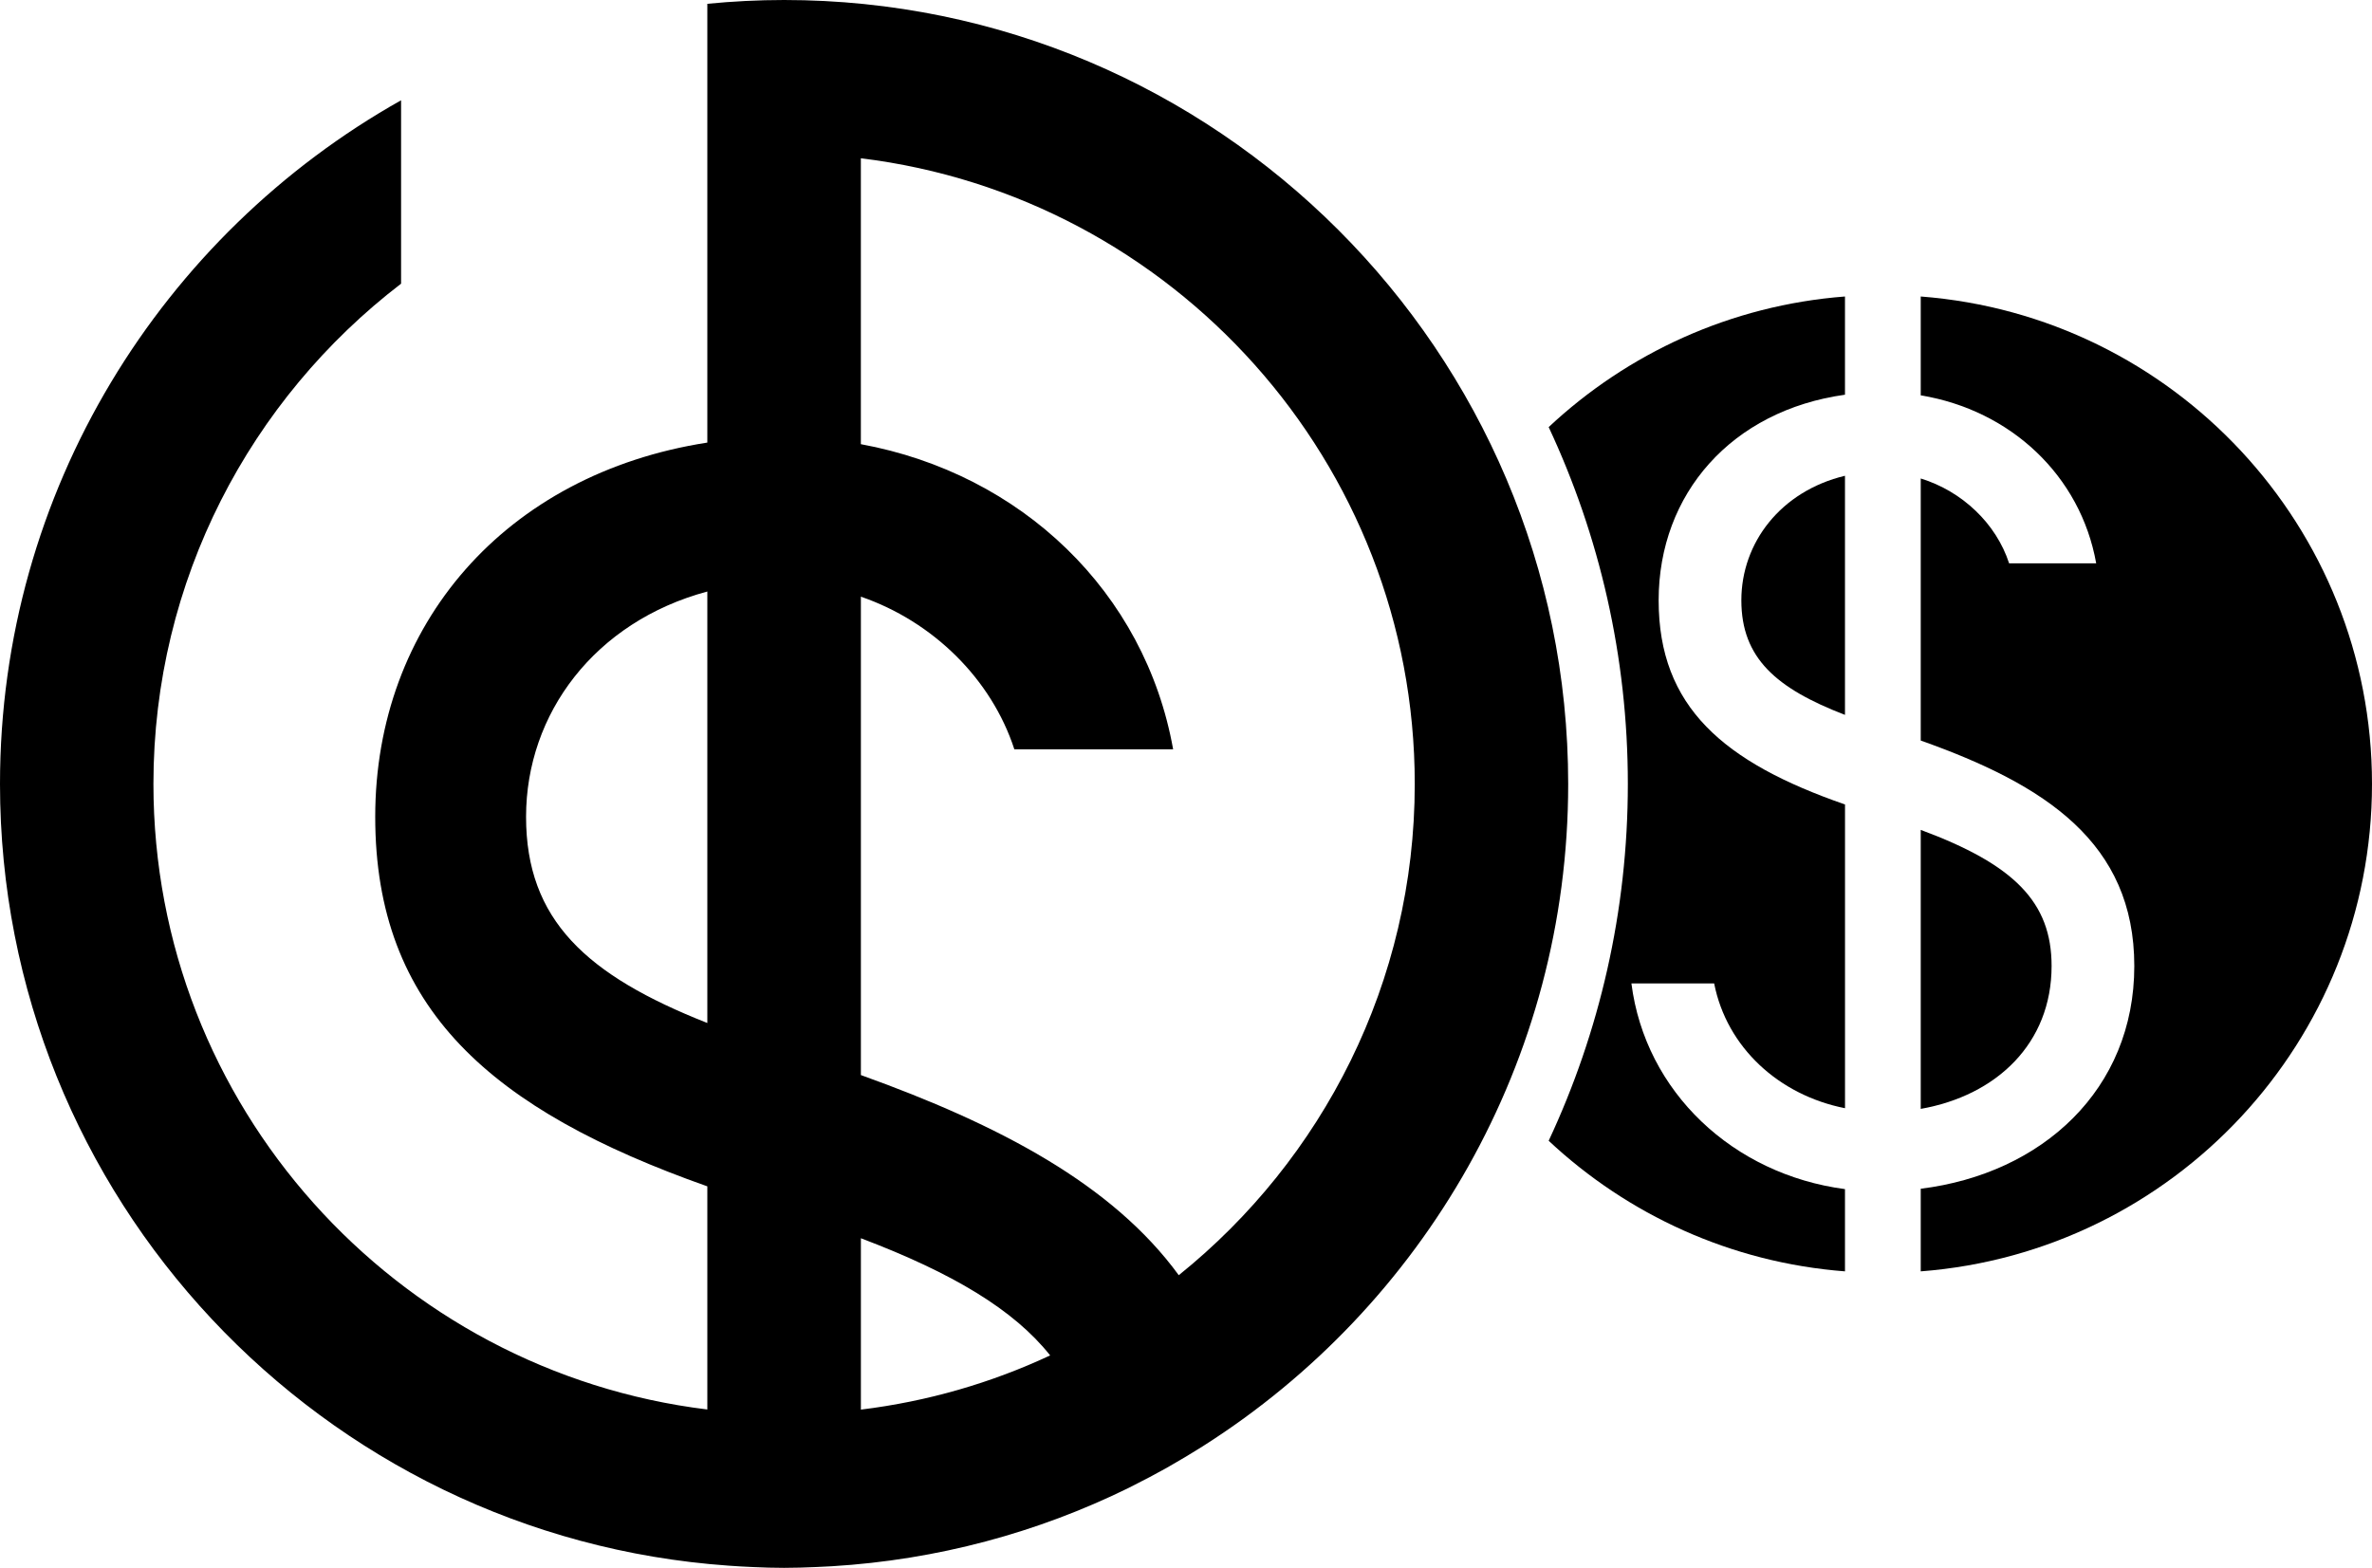
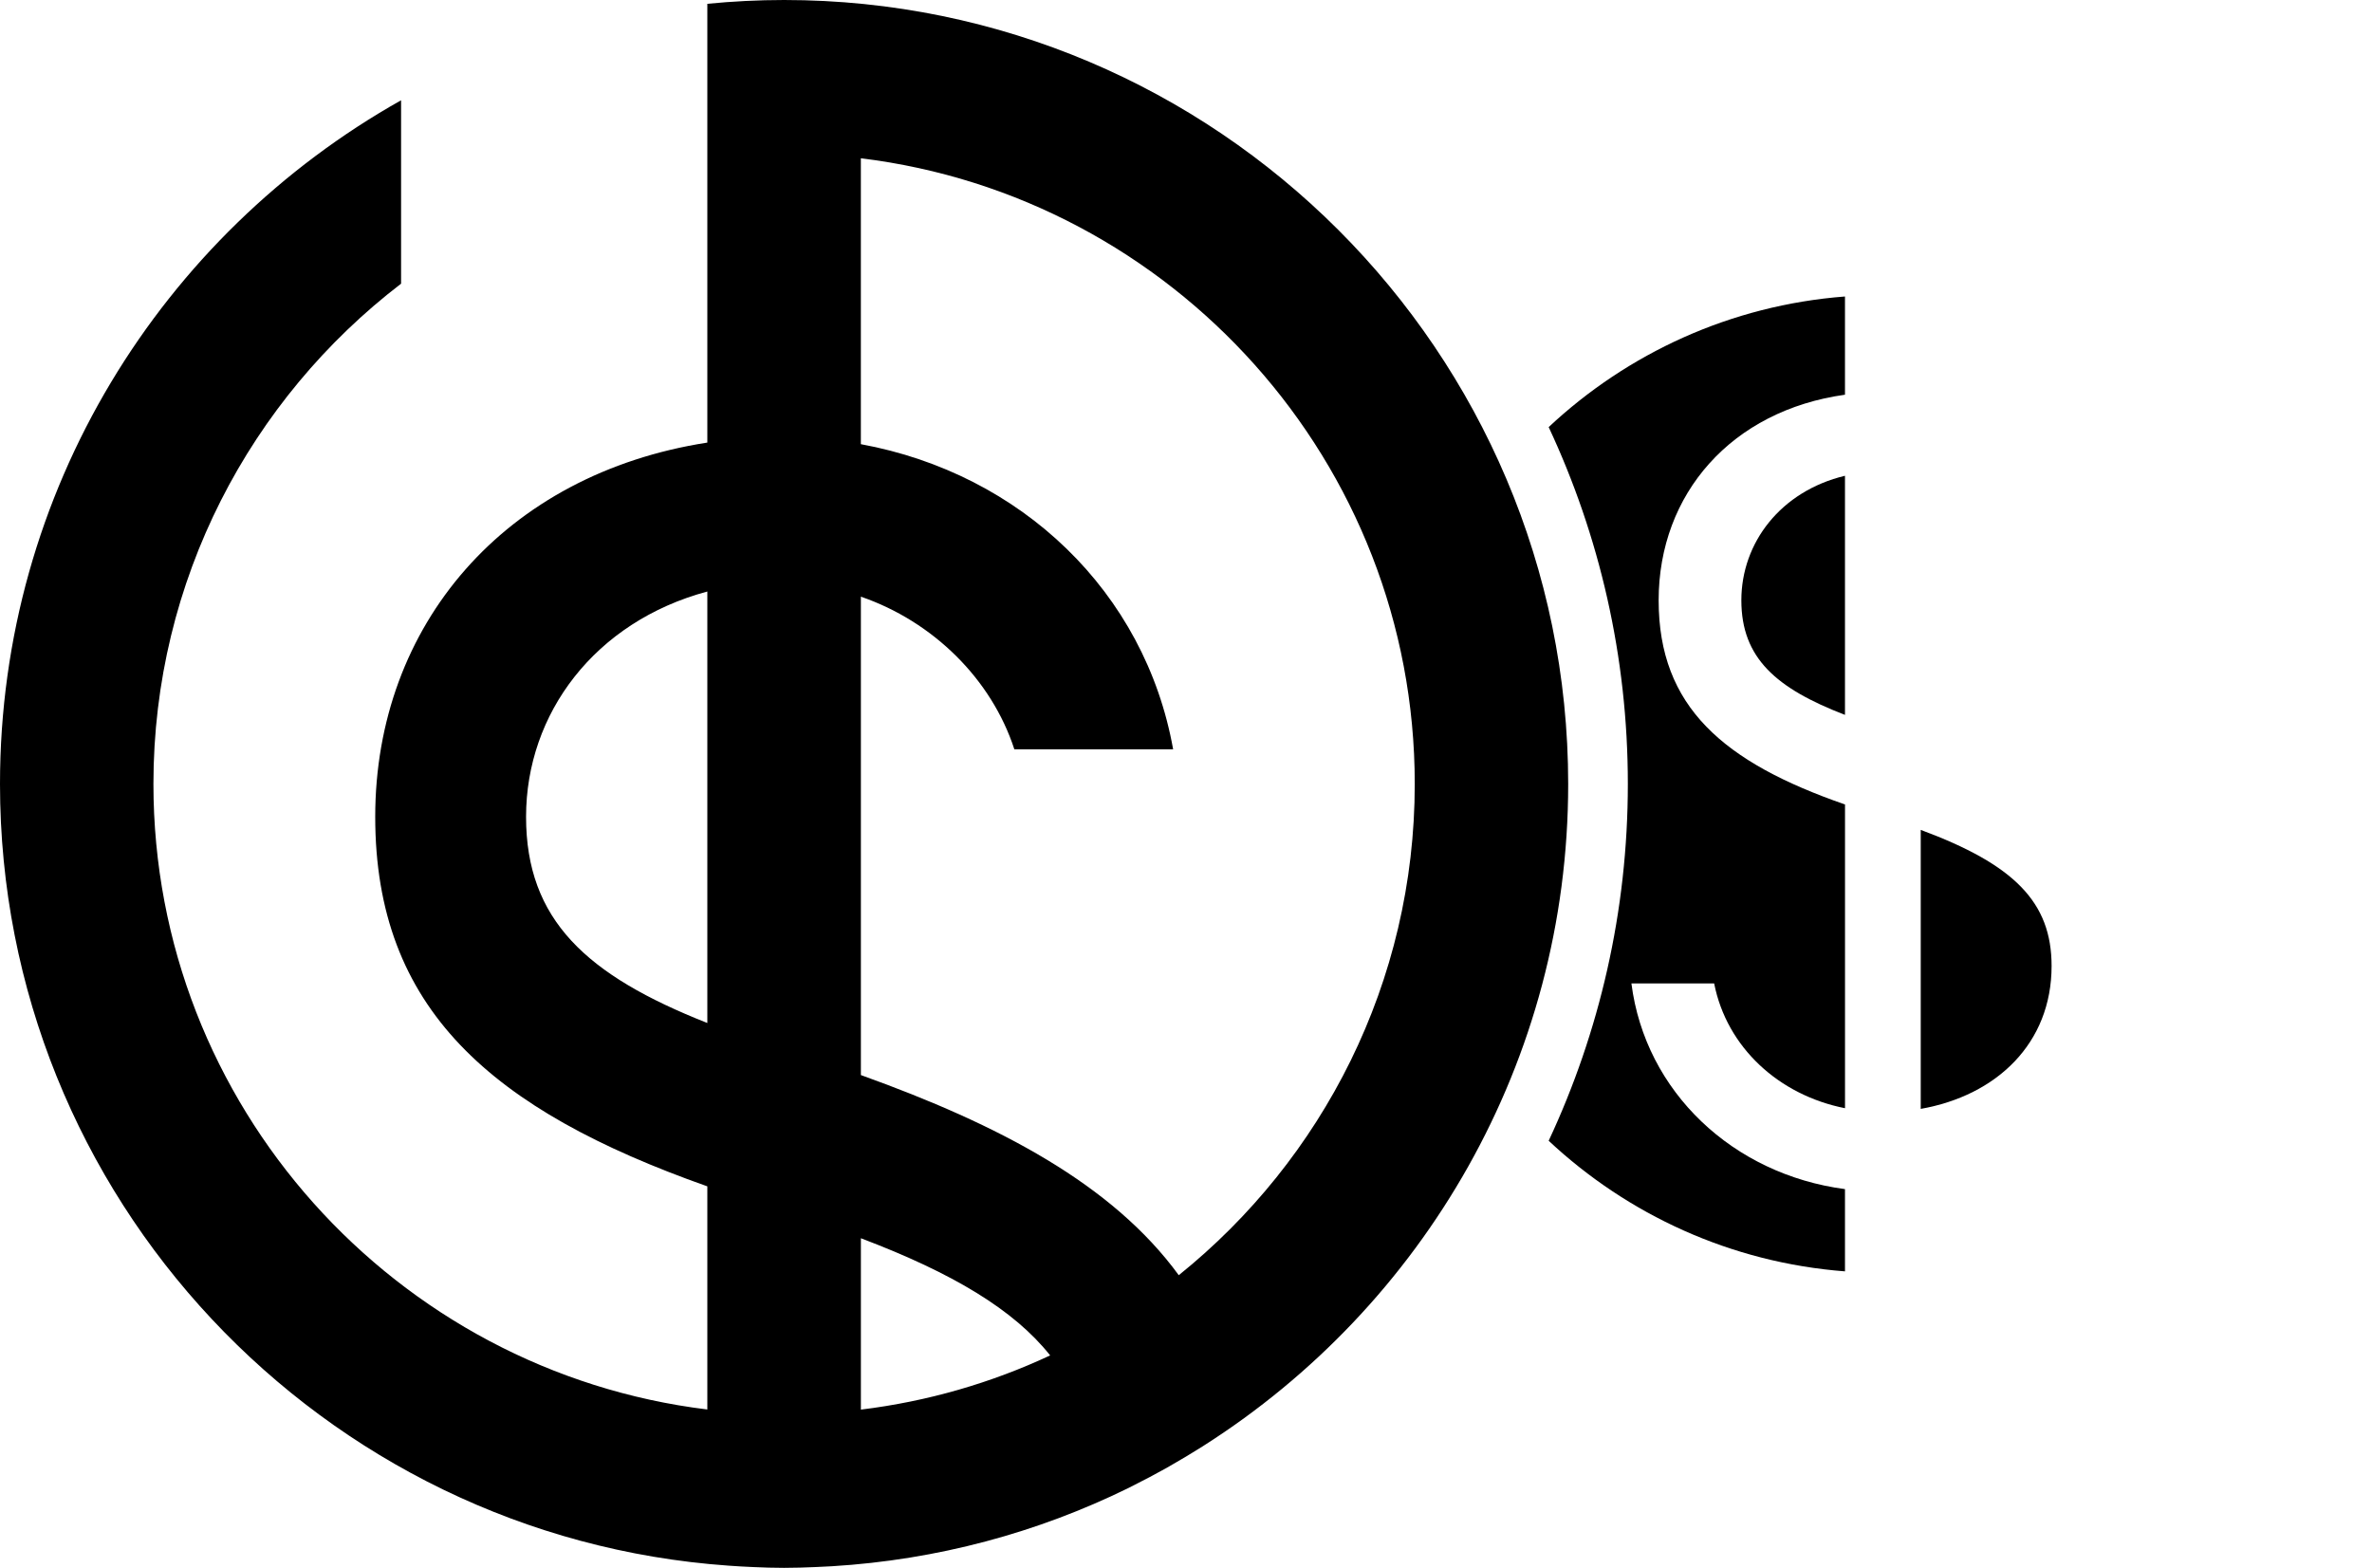
<svg xmlns="http://www.w3.org/2000/svg" viewBox="0 0 743.93 491.84">
  <g>
    <path d="M546.14,188.32c0,18.11,10.91,27.63,32.5,35.94v-75.01c-20.13,4.83-32.5,20.98-32.5,39.06h0Z" />
    <path d="M643.44,303.03c0-20-11.7-31.81-41.04-42.69v87.52c23.72-4.18,41.04-20.48,41.04-44.83Z" />
-     <path d="M602.4,93.01v31.01c28.26,4.67,50.13,25.21,55.03,52.7h-27.31c-4.06-12.49-14.71-22.61-27.72-26.62v82.21c39.03,13.83,66.98,32,66.98,70.73s-28.86,65.15-66.98,69.87v25.92c79.17-6.07,141.53-72.18,141.53-152.91s-62.36-146.84-141.53-152.91h0Z" />
  </g>
  <path d="M245.92,0C237.79,0,229.76.42,221.84,1.19v137.65c-63.44,9.84-104.16,57.21-104.16,117.39s36.29,91.94,104.16,115.93v70c-97.74-11.93-173.72-95.34-173.72-196.25,0-63.91,30.5-120.77,77.67-156.92V31.46C50.8,73.63,0,153.93,0,245.92c0,129.73,101,236.25,228.49,245.23h0c2.56.18,5.12.34,7.69.44,3.23.15,6.47.25,9.74.25s6.58-.11,9.84-.25c1.7-.07,3.4-.14,5.09-.25,0,0,0,0,0,0,33.19-2,64.61-10.59,92.99-24.51.55-.27,1.09-.56,1.64-.84,3.41-1.71,6.78-3.48,10.1-5.34.4-.22.79-.46,1.19-.68,3.52-2,6.99-4.08,10.41-6.24.14-.09.29-.19.43-.28,68.59-43.68,114.22-120.35,114.22-207.52C491.83,110.32,381.52,0,245.92,0h0ZM221.84,320.92c-37.88-14.95-56.85-32.3-56.85-64.69s21.56-61.18,56.85-70.67v135.36ZM270,442.2v-53.76c28.88,10.94,48.04,22.48,59.36,36.76-18.43,8.61-38.39,14.44-59.36,17h0ZM369.7,400.04c-20.81-28.55-56.38-47.23-99.7-62.79v-150.07c22.64,7.78,40.98,25.88,48.13,47.88h49.8c-8.81-49.34-47.57-86.46-97.94-95.72V49.65c97.75,11.92,173.72,95.36,173.72,196.27,0,62.25-28.93,117.84-74.02,154.12Z" />
  <path d="M578.64,123.81v-30.8c-35.84,2.75-68.21,17.83-92.93,40.97,15.9,34,24.83,71.92,24.83,111.94s-8.93,77.93-24.83,111.94c24.72,23.14,57.09,38.22,92.93,40.97v-25.8c-35.08-4.62-62.64-30.46-66.98-64.53h25.95c3.95,20.08,20.29,35.04,41.04,39.15v-95.28c-38.08-13.21-58.45-30.59-58.45-64.04s22.92-59.56,58.45-64.51Z" />
</svg>